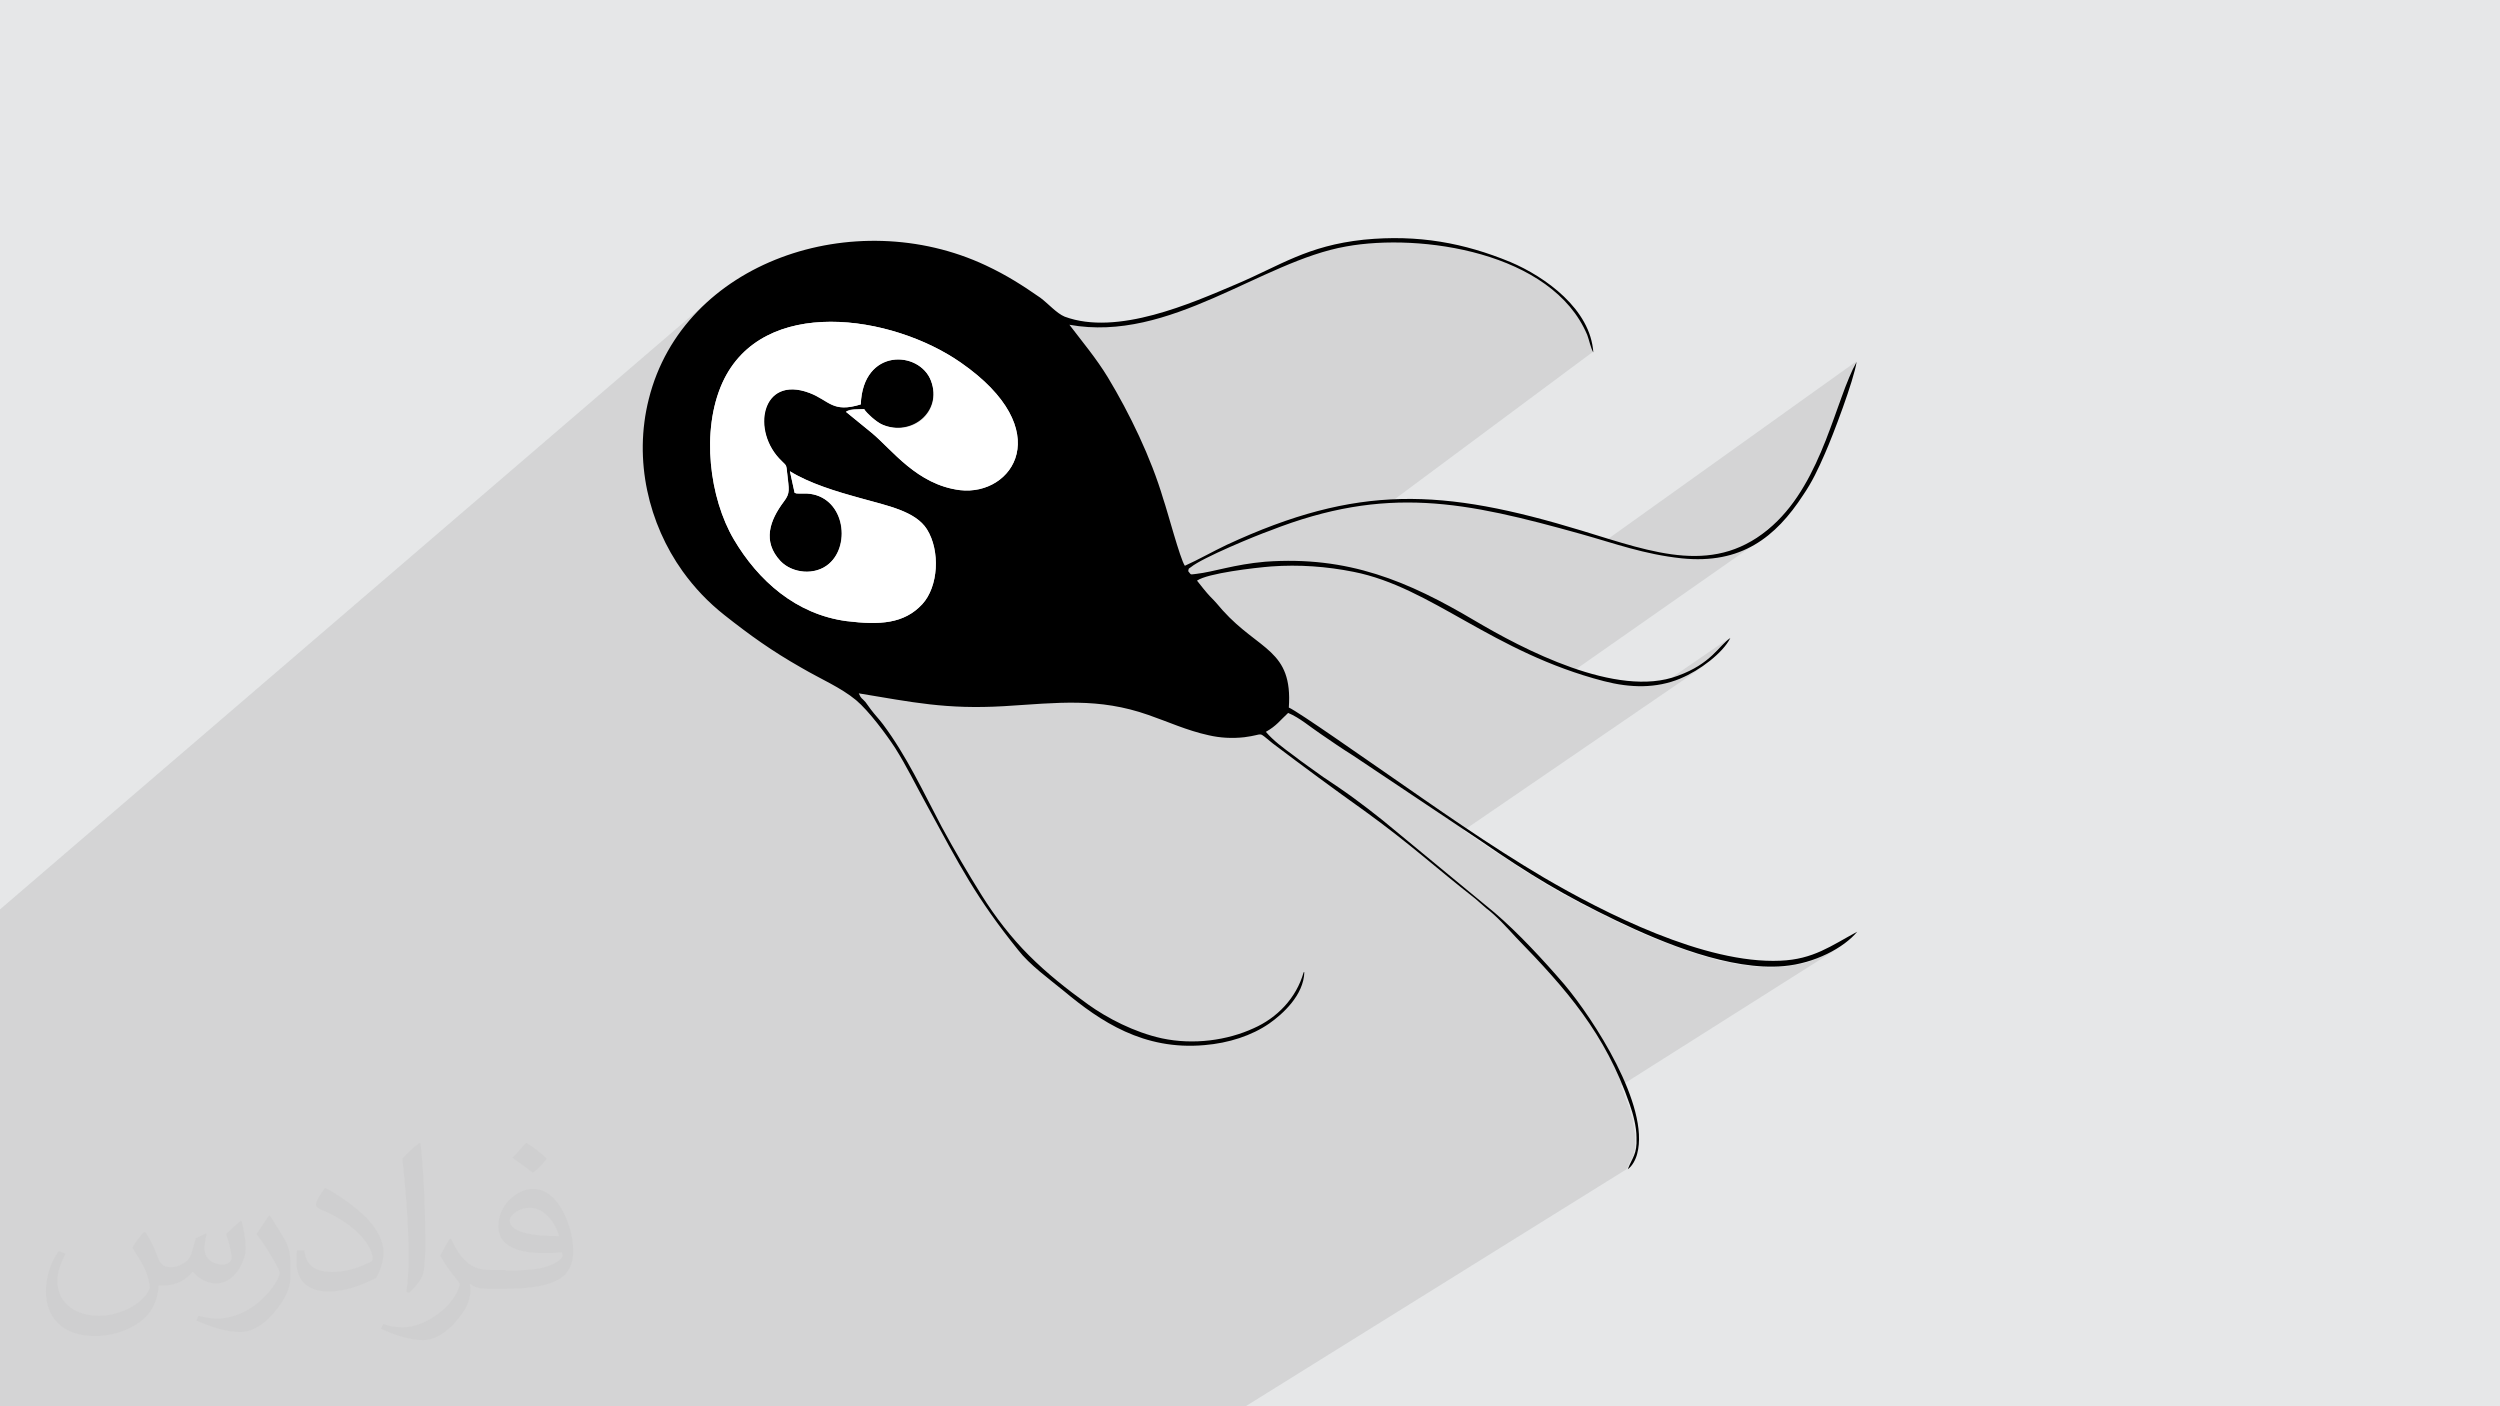
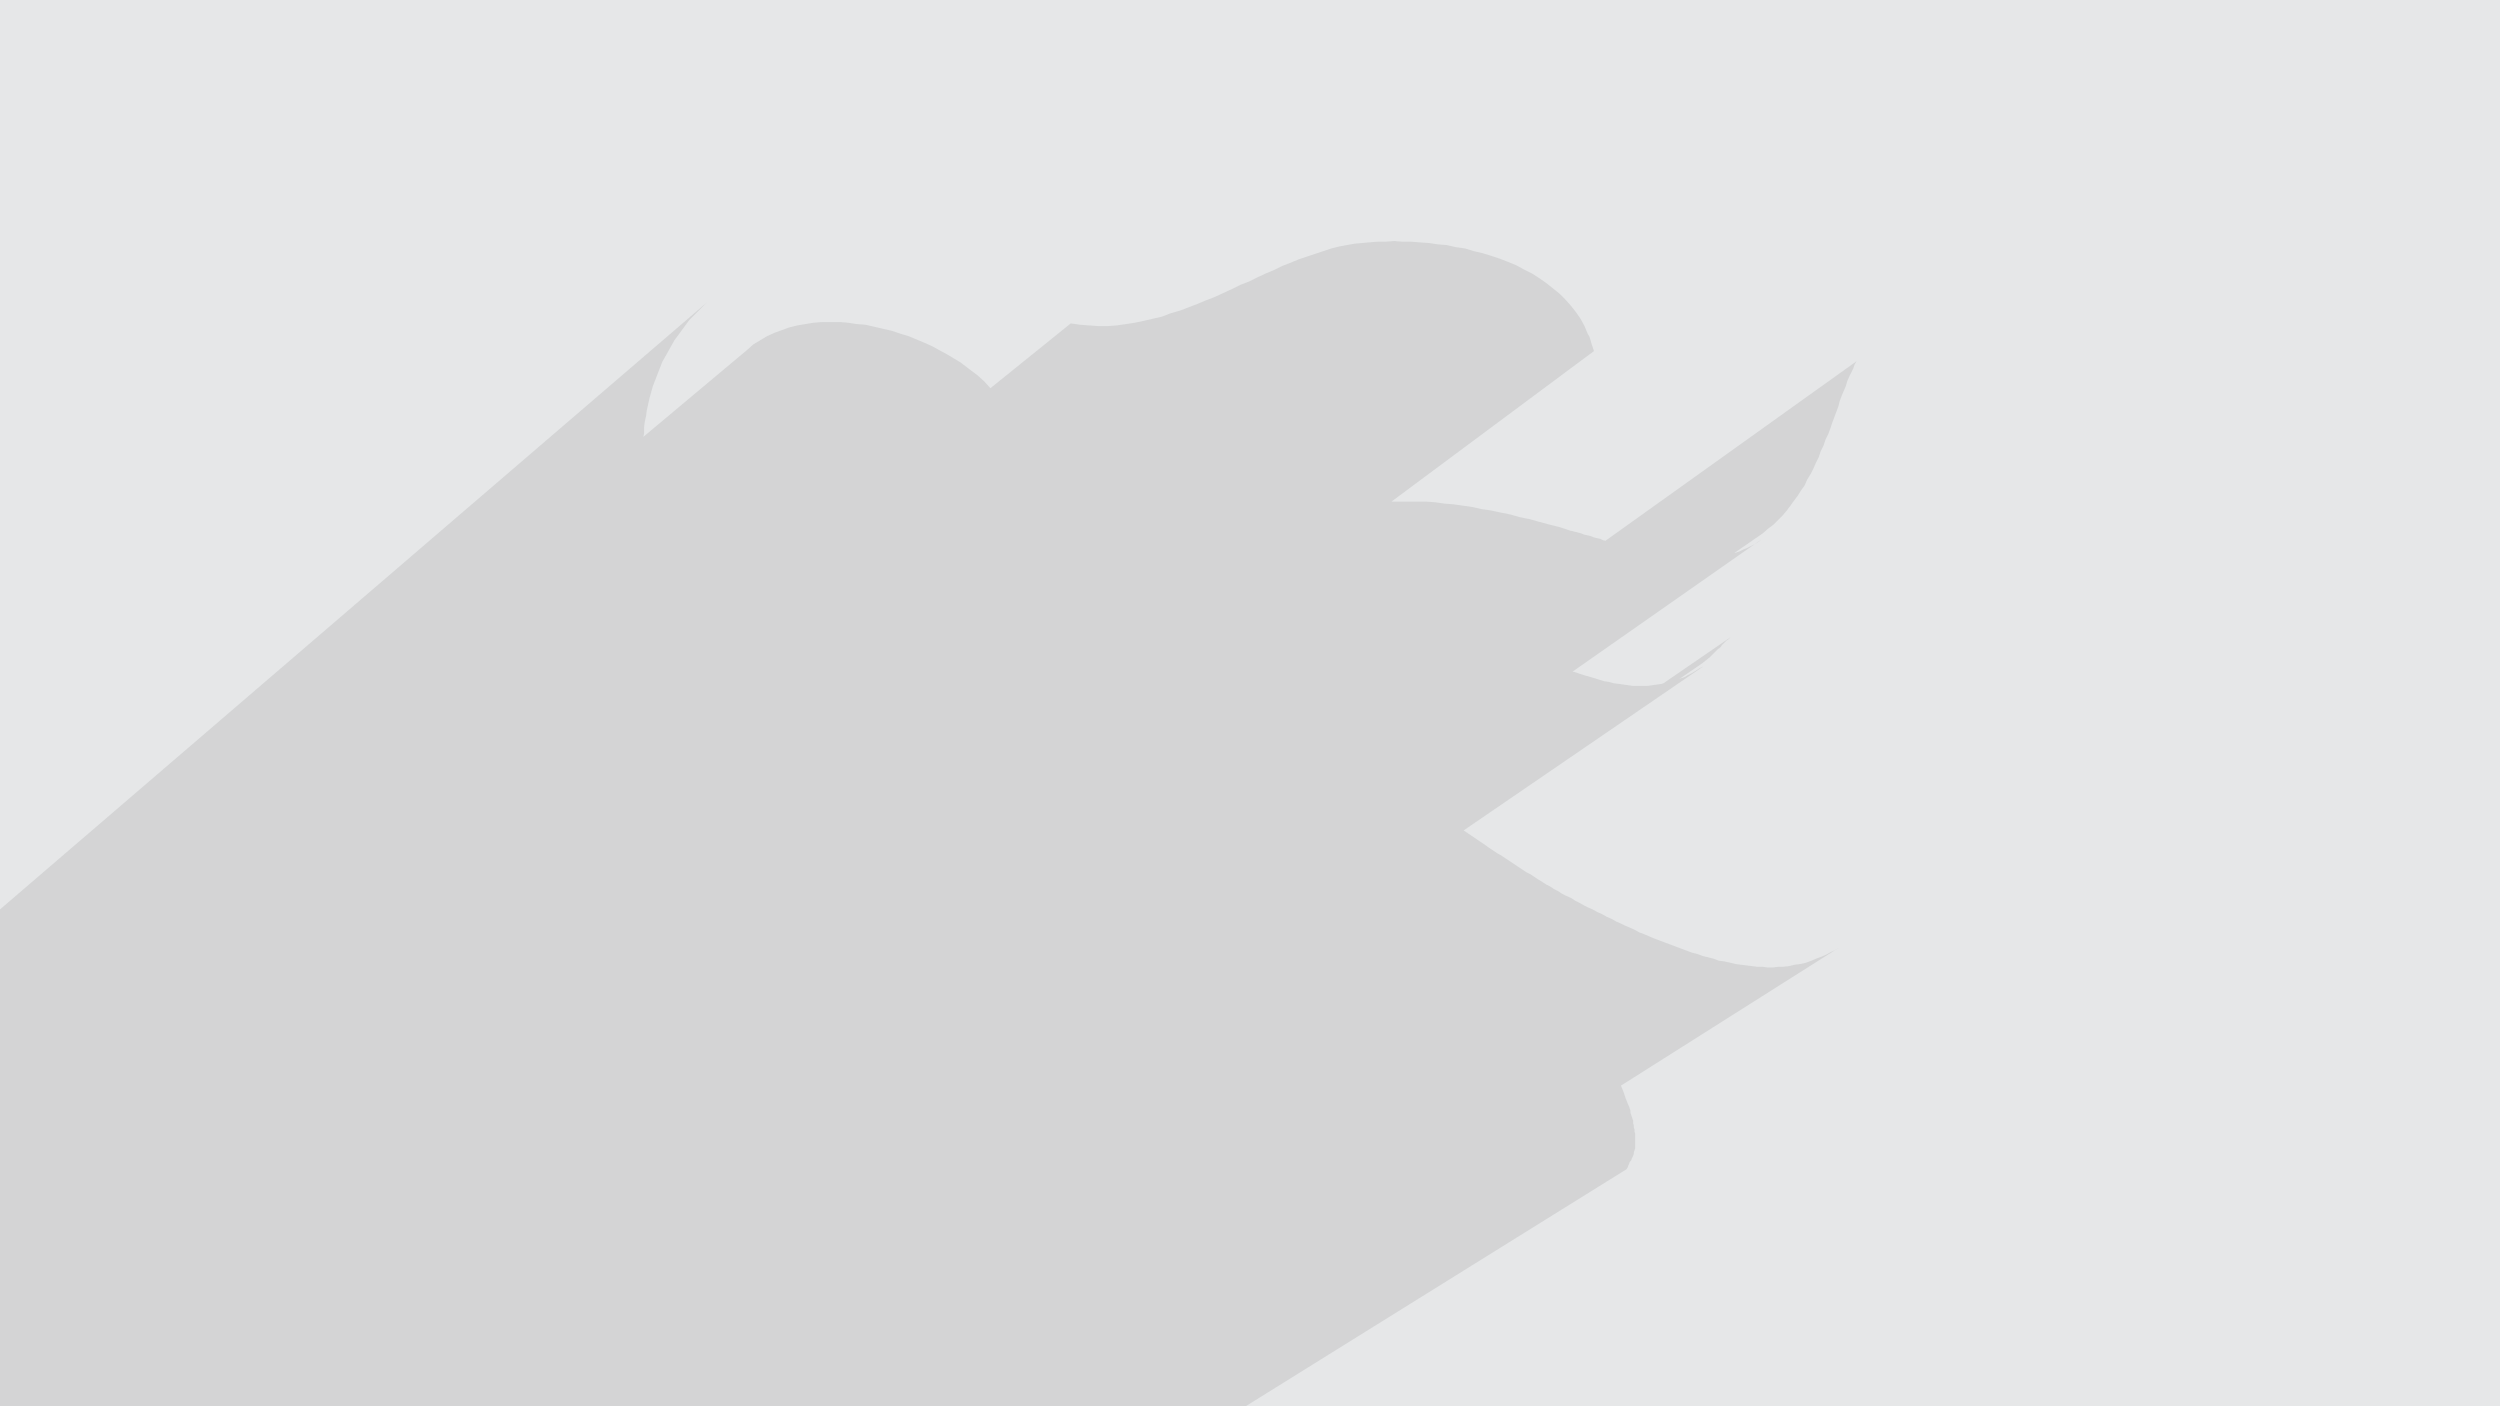
<svg xmlns="http://www.w3.org/2000/svg" xml:space="preserve" width="3.703in" height="2.083in" version="1.1" style="shape-rendering:geometricPrecision; text-rendering:geometricPrecision; image-rendering:optimizeQuality; fill-rule:evenodd; clip-rule:evenodd" viewBox="0 0 3703 2083" enable-background="new 0 0 64 64">
  <defs>
    <style type="text/css">
   
    .fil3 {fill:black}
    .fil0 {fill:#E6E7E8}
    .fil4 {fill:white}
    .fil2 {fill:#373435;fill-opacity:0.031}
    .fil1 {fill:#373435;fill-opacity:0.102}
   
  </style>
  </defs>
  <g id="Layer_x0020_1">
    <polygon class="fil0" points="0,0 3704,0 3704,2083 0,2083 " />
    <polygon class="fil1" points="0,1922 0,1883 0,1873 0,1818 0,1775 0,1766 0,1764 0,1759 0,1729 0,1697 0,1696 0,1691 0,1673 0,1658 0,1658 0,1656 0,1647 0,1641 0,1637 0,1616 0,1544 0,1454 0,1409 0,1347 1061,436 1047,448 1034,461 1021,474 1010,489 999,504 990,520 981,536 974,554 967,572 962,590 960,599 958,608 957,616 955,625 954,633 954,642 953,647 1107,518 1116,510 1126,504 1136,498 1147,493 1158,489 1169,485 1181,482 1193,480 1205,478 1218,477 1231,477 1244,477 1256,478 1269,480 1282,481 1295,484 1308,487 1321,490 1333,494 1346,498 1358,503 1370,508 1381,513 1392,519 1403,525 1413,531 1423,537 1436,547 1448,556 1458,565 1467,575 1586,479 1600,481 1613,482 1627,483 1641,483 1654,482 1668,480 1681,478 1695,475 1708,472 1721,469 1734,464 1748,460 1761,455 1774,450 1786,445 1799,440 1812,434 1825,428 1837,422 1850,417 1862,411 1875,405 1887,400 1899,394 1912,389 1924,384 1936,380 1948,376 1960,372 1972,368 1984,365 1995,363 2006,361 2017,360 2028,359 2040,358 2052,358 2065,357 2077,358 2090,358 2103,359 2117,360 2130,362 2143,363 2156,366 2170,368 2183,372 2196,375 2209,379 2221,383 2234,388 2246,393 2257,399 2269,405 2280,412 2290,419 2300,427 2310,435 2318,443 2327,453 2334,462 2341,472 2347,483 2352,495 2354,498 2355,501 2356,504 2357,508 2358,511 2359,514 2360,517 2361,520 2061,743 2072,743 2086,743 2099,743 2113,743 2126,744 2140,746 2153,747 2167,749 2181,751 2194,754 2208,756 2222,759 2237,762 2251,766 2266,769 2280,773 2295,777 2311,781 2326,786 2342,790 2347,792 2352,793 2356,794 2361,796 2365,797 2370,798 2374,800 2378,801 2750,535 2747,540 2745,546 2742,552 2739,558 2736,565 2734,572 2731,579 2728,586 2725,594 2723,602 2720,610 2717,618 2714,626 2711,635 2708,643 2704,651 2701,660 2697,668 2694,677 2690,685 2686,694 2682,702 2677,710 2673,719 2668,726 2663,734 2657,742 2652,749 2646,757 2640,764 2634,770 2627,777 2619,783 2611,790 2569,819 2570,819 2576,817 2582,814 2587,812 2593,809 2599,806 2604,803 2609,799 2329,995 2331,995 2346,1000 2360,1004 2376,1009 2383,1010 2390,1012 2398,1013 2405,1014 2412,1015 2419,1016 2426,1016 2433,1016 2440,1016 2447,1015 2454,1014 2461,1013 2464,1012 2563,944 2560,947 2557,949 2554,952 2551,955 2548,959 2544,962 2540,966 2536,970 2532,974 2527,978 2522,982 2487,1006 2489,1005 2495,1003 2500,1000 2506,997 2511,994 2517,990 2523,987 2168,1230 2193,1247 2199,1251 2206,1256 2212,1260 2218,1264 2225,1268 2231,1272 2237,1276 2243,1280 2249,1284 2255,1288 2261,1292 2267,1295 2273,1299 2279,1303 2284,1306 2290,1310 2296,1313 2302,1317 2308,1320 2314,1324 2320,1327 2327,1330 2333,1334 2339,1337 2346,1341 2352,1344 2359,1347 2366,1351 2373,1354 2380,1358 2387,1361 2394,1365 2401,1368 2407,1371 2414,1374 2421,1377 2428,1381 2436,1384 2443,1387 2450,1390 2458,1393 2466,1396 2474,1399 2482,1402 2490,1405 2498,1408 2506,1411 2514,1413 2522,1416 2530,1418 2538,1420 2546,1423 2554,1424 2563,1426 2571,1428 2579,1429 2587,1430 2595,1431 2603,1432 2611,1432 2618,1433 2626,1433 2634,1432 2641,1432 2650,1431 2658,1429 2666,1428 2675,1426 2683,1423 2690,1420 2698,1417 2705,1414 2712,1410 2719,1407 2725,1403 2401,1608 2401,1608 2405,1618 2408,1627 2412,1637 2413,1639 2414,1642 2415,1645 2415,1648 2416,1651 2417,1654 2418,1657 2419,1660 2419,1664 2420,1667 2420,1670 2421,1673 2421,1676 2422,1679 2422,1682 2422,1685 2422,1690 2422,1694 2422,1698 2422,1701 2421,1704 2420,1707 2420,1709 2419,1712 2418,1714 2417,1716 2416,1719 2414,1721 2413,1724 2412,1726 2411,1729 2409,1732 1845,2083 1786,2083 1704,2083 1651,2083 1617,2083 1302,2083 1202,2083 1103,2083 1071,2083 1042,2083 1034,2083 997,2083 987,2083 967,2083 924,2083 918,2083 917,2083 906,2083 826,2083 770,2083 760,2083 759,2083 758,2083 704,2083 702,2083 642,2083 606,2083 562,2083 562,2083 539,2083 518,2083 490,2083 488,2083 484,2083 471,2083 423,2083 324,2083 312,2083 215,2083 181,2083 154,2083 147,2083 117,2083 117,2083 114,2083 46,2083 0,2083 0,2019 0,2014 0,1964 0,1963 0,1923 " />
-     <path class="fil2" d="M216 1826c7,11 12,21 16,32 3,7 5,19 21,19 5,0 11,-1 17,-5 7,-3 12,-9 14,-17l6 -21 15 -7 1 1c-2,8 -3,16 -3,21 0,18 15,24 27,24 7,0 13,-4 13,-10 0,-8 -4,-23 -8,-35 7,-7 14,-14 22,-20l1 1c4,15 6,30 6,40 0,10 -4,20 -8,27 -7,14 -20,25 -36,25 -12,0 -25,-6 -34,-17l-1 0c-9,11 -22,20 -43,20l-7 0c-1,14 -4,24 -9,33 -13,25 -50,42 -85,42 -49,0 -73,-28 -73,-66 0,-23 8,-45 19,-60l10 4c-7,14 -12,27 -12,40 0,35 29,52 62,52 31,0 68,-19 75,-42 -3,-25 -12,-36 -26,-59 4,-7 10,-15 17,-23l1 0 0 0 0 0 2 1 0 0 0 0zm564 -133c10,6 20,14 30,23 -6,8 -12,15 -21,21 -10,-8 -20,-15 -30,-22 7,-8 14,-15 20,-22l0 0 0 0 1 0 0 0 0 0zm5 96c-17,0 -30,11 -30,19 0,17 33,23 73,23 -5,-20 -22,-42 -43,-42zm-37 93c22,0 41,-1 55,-4 16,-4 30,-12 30,-18 0,-2 0,-3 -1,-5 -9,1 -19,1 -29,1 -29,0 -52,-7 -61,-23 -2,-5 -4,-10 -4,-16 0,-16 7,-32 19,-42 10,-9 21,-14 33,-14 20,0 37,16 48,42 6,14 11,30 11,51 0,14 -4,25 -12,34 -16,15 -45,21 -90,21l-20 0 0 0 -5 0c-11,0 -19,-2 -25,-7l-1 0c0,3 1,5 1,7 0,10 -3,23 -10,33 -20,30 -42,43 -60,43 -19,0 -42,-7 -63,-17l4 -7c7,3 16,5 29,5 34,0 78,-33 84,-64 -1,-3 -4,-6 -7,-10 -10,-12 -16,-22 -22,-32 5,-10 10,-18 14,-25l2 0c14,29 28,46 57,46l5 0 0 0 21 0 0 0 0 0 -3 1 0 0 0 0zm-146 31c2,-14 3,-29 3,-43l0 -21c0,-39 -5,-96 -9,-133 7,-8 17,-17 25,-23l2 1c5,47 7,101 7,151 0,13 -1,26 -2,35 -1,12 -8,21 -22,35l-3 -1 0 0 0 0 -1 -1 0 0 0 0zm-151 -62c1,18 10,33 41,33 20,0 36,-5 55,-14 3,-1 5,-3 5,-5 0,-12 -9,-27 -24,-41 -14,-13 -34,-25 -52,-32 -6,-3 -8,-5 -8,-8 0,-5 7,-16 13,-24l2 0c20,11 43,27 60,44 15,16 25,33 25,51 0,13 -4,26 -11,38 -22,11 -46,20 -70,20 -29,0 -48,-14 -48,-45 0,-3 0,-9 1,-16l10 0 0 0 0 0 1 -1 0 0 0 0zm-52 -52l18 29c7,11 13,22 13,41l0 24c0,19 -12,39 -32,60 -15,14 -29,20 -42,20 -19,0 -40,-6 -65,-17l3 -7c8,2 17,4 28,4 36,0 72,-26 89,-58 2,-4 3,-7 3,-9 0,-4 -2,-8 -4,-11 -9,-17 -19,-33 -30,-47 6,-9 12,-18 18,-27l1 0 0 -2 0 0 0 0z" />
    <g id="_2873458197408">
-       <path class="fil3" d="M1170 698c29,18 69,30 105,40 39,11 81,19 98,46 20,32 17,85 -7,111 -27,29 -63,31 -112,25 -75,-10 -131,-60 -167,-121 -36,-61 -49,-161 -17,-232 59,-130 251,-101 353,-30 144,100 77,198 -1,189 -64,-8 -100,-60 -131,-85l-38 -31c6,-5 18,-4 27,-4 4,6 19,20 27,23 43,18 89,-19 72,-65 -17,-45 -101,-49 -104,35 -42,13 -46,-5 -76,-17 -72,-27 -88,57 -41,101 7,7 6,5 8,18 3,24 5,29 -5,42 -21,28 -32,59 -5,88 17,18 51,23 72,4 33,-29 22,-101 -33,-104 -4,0 -9,0 -12,0 -3,0 -3,0 -6,-1l-7 -32zm761 742c-11,39 -40,68 -74,83 -39,18 -89,25 -136,15 -41,-9 -81,-30 -109,-50 -32,-23 -61,-46 -88,-73 -26,-26 -50,-57 -70,-89 -20,-32 -40,-66 -59,-101 -28,-53 -52,-105 -87,-152 -6,-8 -12,-14 -18,-22 -3,-4 -5,-7 -8,-11 -6,-7 -6,-4 -10,-13 79,13 129,24 215,19 80,-5 140,-13 214,13 29,10 57,23 89,30 17,4 35,5 53,3 32,-4 18,-10 42,9 45,34 91,68 136,100 69,50 104,83 164,130 6,5 10,9 16,14 16,12 31,29 45,44 74,76 132,142 168,247 5,14 10,33 10,49 1,25 -6,29 -13,47 7,-5 12,-15 14,-23 19,-71 -65,-200 -108,-251 -31,-36 -68,-76 -103,-106l-166 -137c-15,-12 -28,-22 -43,-33 -15,-11 -30,-21 -45,-31 -15,-11 -30,-21 -44,-32 -15,-11 -30,-22 -41,-35 16,-9 21,-17 33,-28 17,7 33,21 48,31 16,11 32,22 48,32l190 127c71,49 122,80 201,118 69,33 168,74 247,67 46,-4 89,-27 109,-51 -39,21 -65,41 -114,43 -112,5 -261,-71 -350,-123 -83,-49 -159,-103 -237,-157 -22,-15 -127,-89 -141,-95 6,-86 -44,-84 -98,-144 -7,-8 -10,-12 -19,-21 -4,-4 -16,-19 -19,-23 16,-11 85,-19 110,-21 41,-3 82,0 122,8 116,23 205,119 371,162 39,10 77,11 113,-4 29,-12 63,-38 74,-60 -17,11 -28,38 -78,56 -90,34 -230,-40 -301,-82 -98,-58 -187,-96 -310,-87 -46,4 -76,15 -102,18 -10,1 -7,2 -12,-4 1,-5 0,-3 4,-6 17,-14 97,-47 117,-54 173,-68 289,-43 461,5 50,14 93,30 149,36 88,9 139,-31 180,-94 13,-19 22,-38 32,-61 12,-27 43,-109 47,-136 -31,55 -50,175 -124,242 -84,76 -175,41 -283,8 -207,-63 -332,-69 -526,21 -21,10 -42,22 -62,31 -7,-10 -26,-82 -32,-99 -18,-61 -50,-127 -82,-180 -17,-28 -38,-53 -57,-78 149,27 284,-94 410,-116 110,-20 305,8 357,131 3,8 5,19 9,26 -4,-64 -71,-112 -123,-134 -68,-28 -136,-41 -217,-33 -84,9 -123,38 -189,66 -66,28 -176,77 -254,48 -12,-5 -24,-19 -36,-28 -26,-18 -49,-33 -81,-48 -194,-91 -448,-6 -499,198 -23,91 0,185 50,255 18,25 38,46 62,65 38,30 70,53 114,78 29,17 58,29 81,48 19,16 45,51 58,71 17,27 30,54 46,83 50,92 74,139 136,216 17,22 46,43 68,61 54,45 118,88 208,80 36,-3 70,-14 96,-32 20,-14 51,-42 52,-76z" />
-       <path class="fil4" d="M1170 698l7 32c3,1 2,1 6,1 4,0 9,0 12,0 55,3 67,75 33,104 -21,18 -55,14 -72,-4 -27,-29 -16,-60 5,-88 10,-13 7,-18 5,-42 -1,-13 -1,-11 -8,-18 -46,-44 -30,-128 41,-101 30,11 34,30 76,17 3,-84 87,-80 104,-35 18,47 -29,84 -72,65 -9,-4 -24,-17 -27,-23 -9,1 -21,0 -27,4l38 31c30,25 67,77 131,85 78,9 145,-89 1,-189 -102,-71 -294,-100 -353,30 -32,71 -19,171 17,232 36,61 92,111 167,121 49,6 85,4 112,-25 24,-26 27,-79 7,-111 -17,-27 -59,-35 -98,-46 -37,-10 -76,-22 -105,-40z" />
-     </g>
+       </g>
  </g>
</svg>